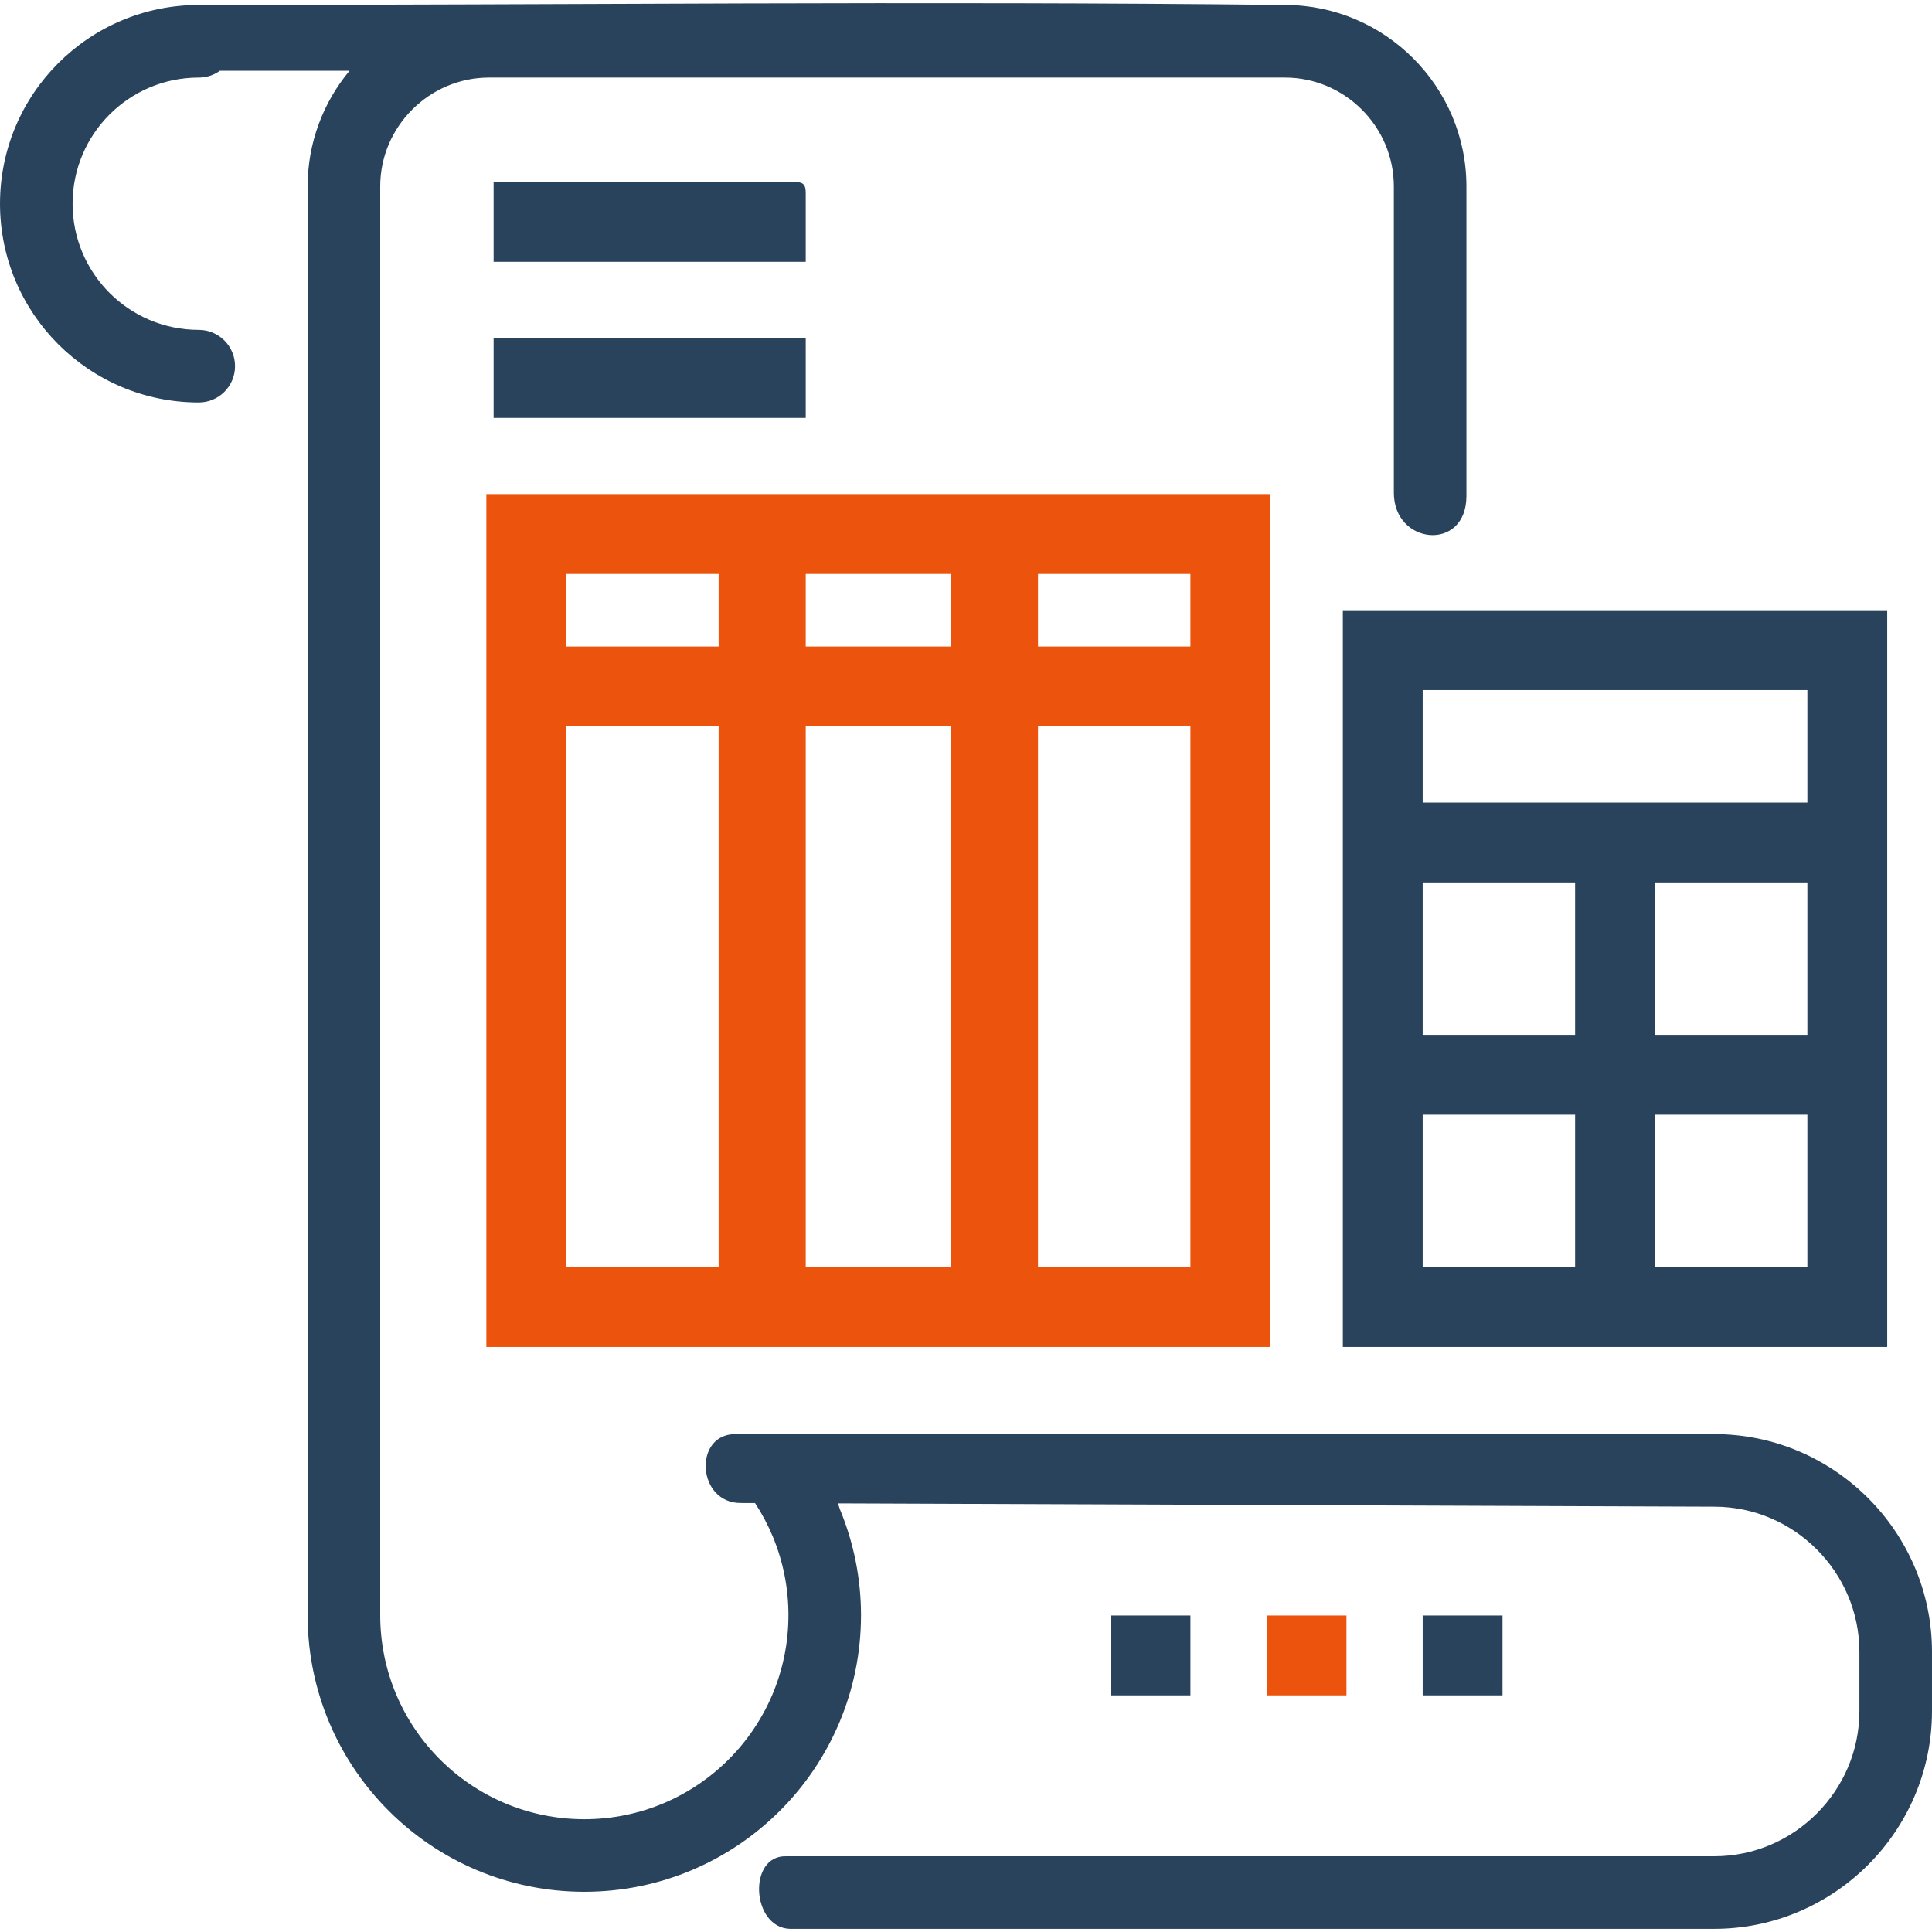
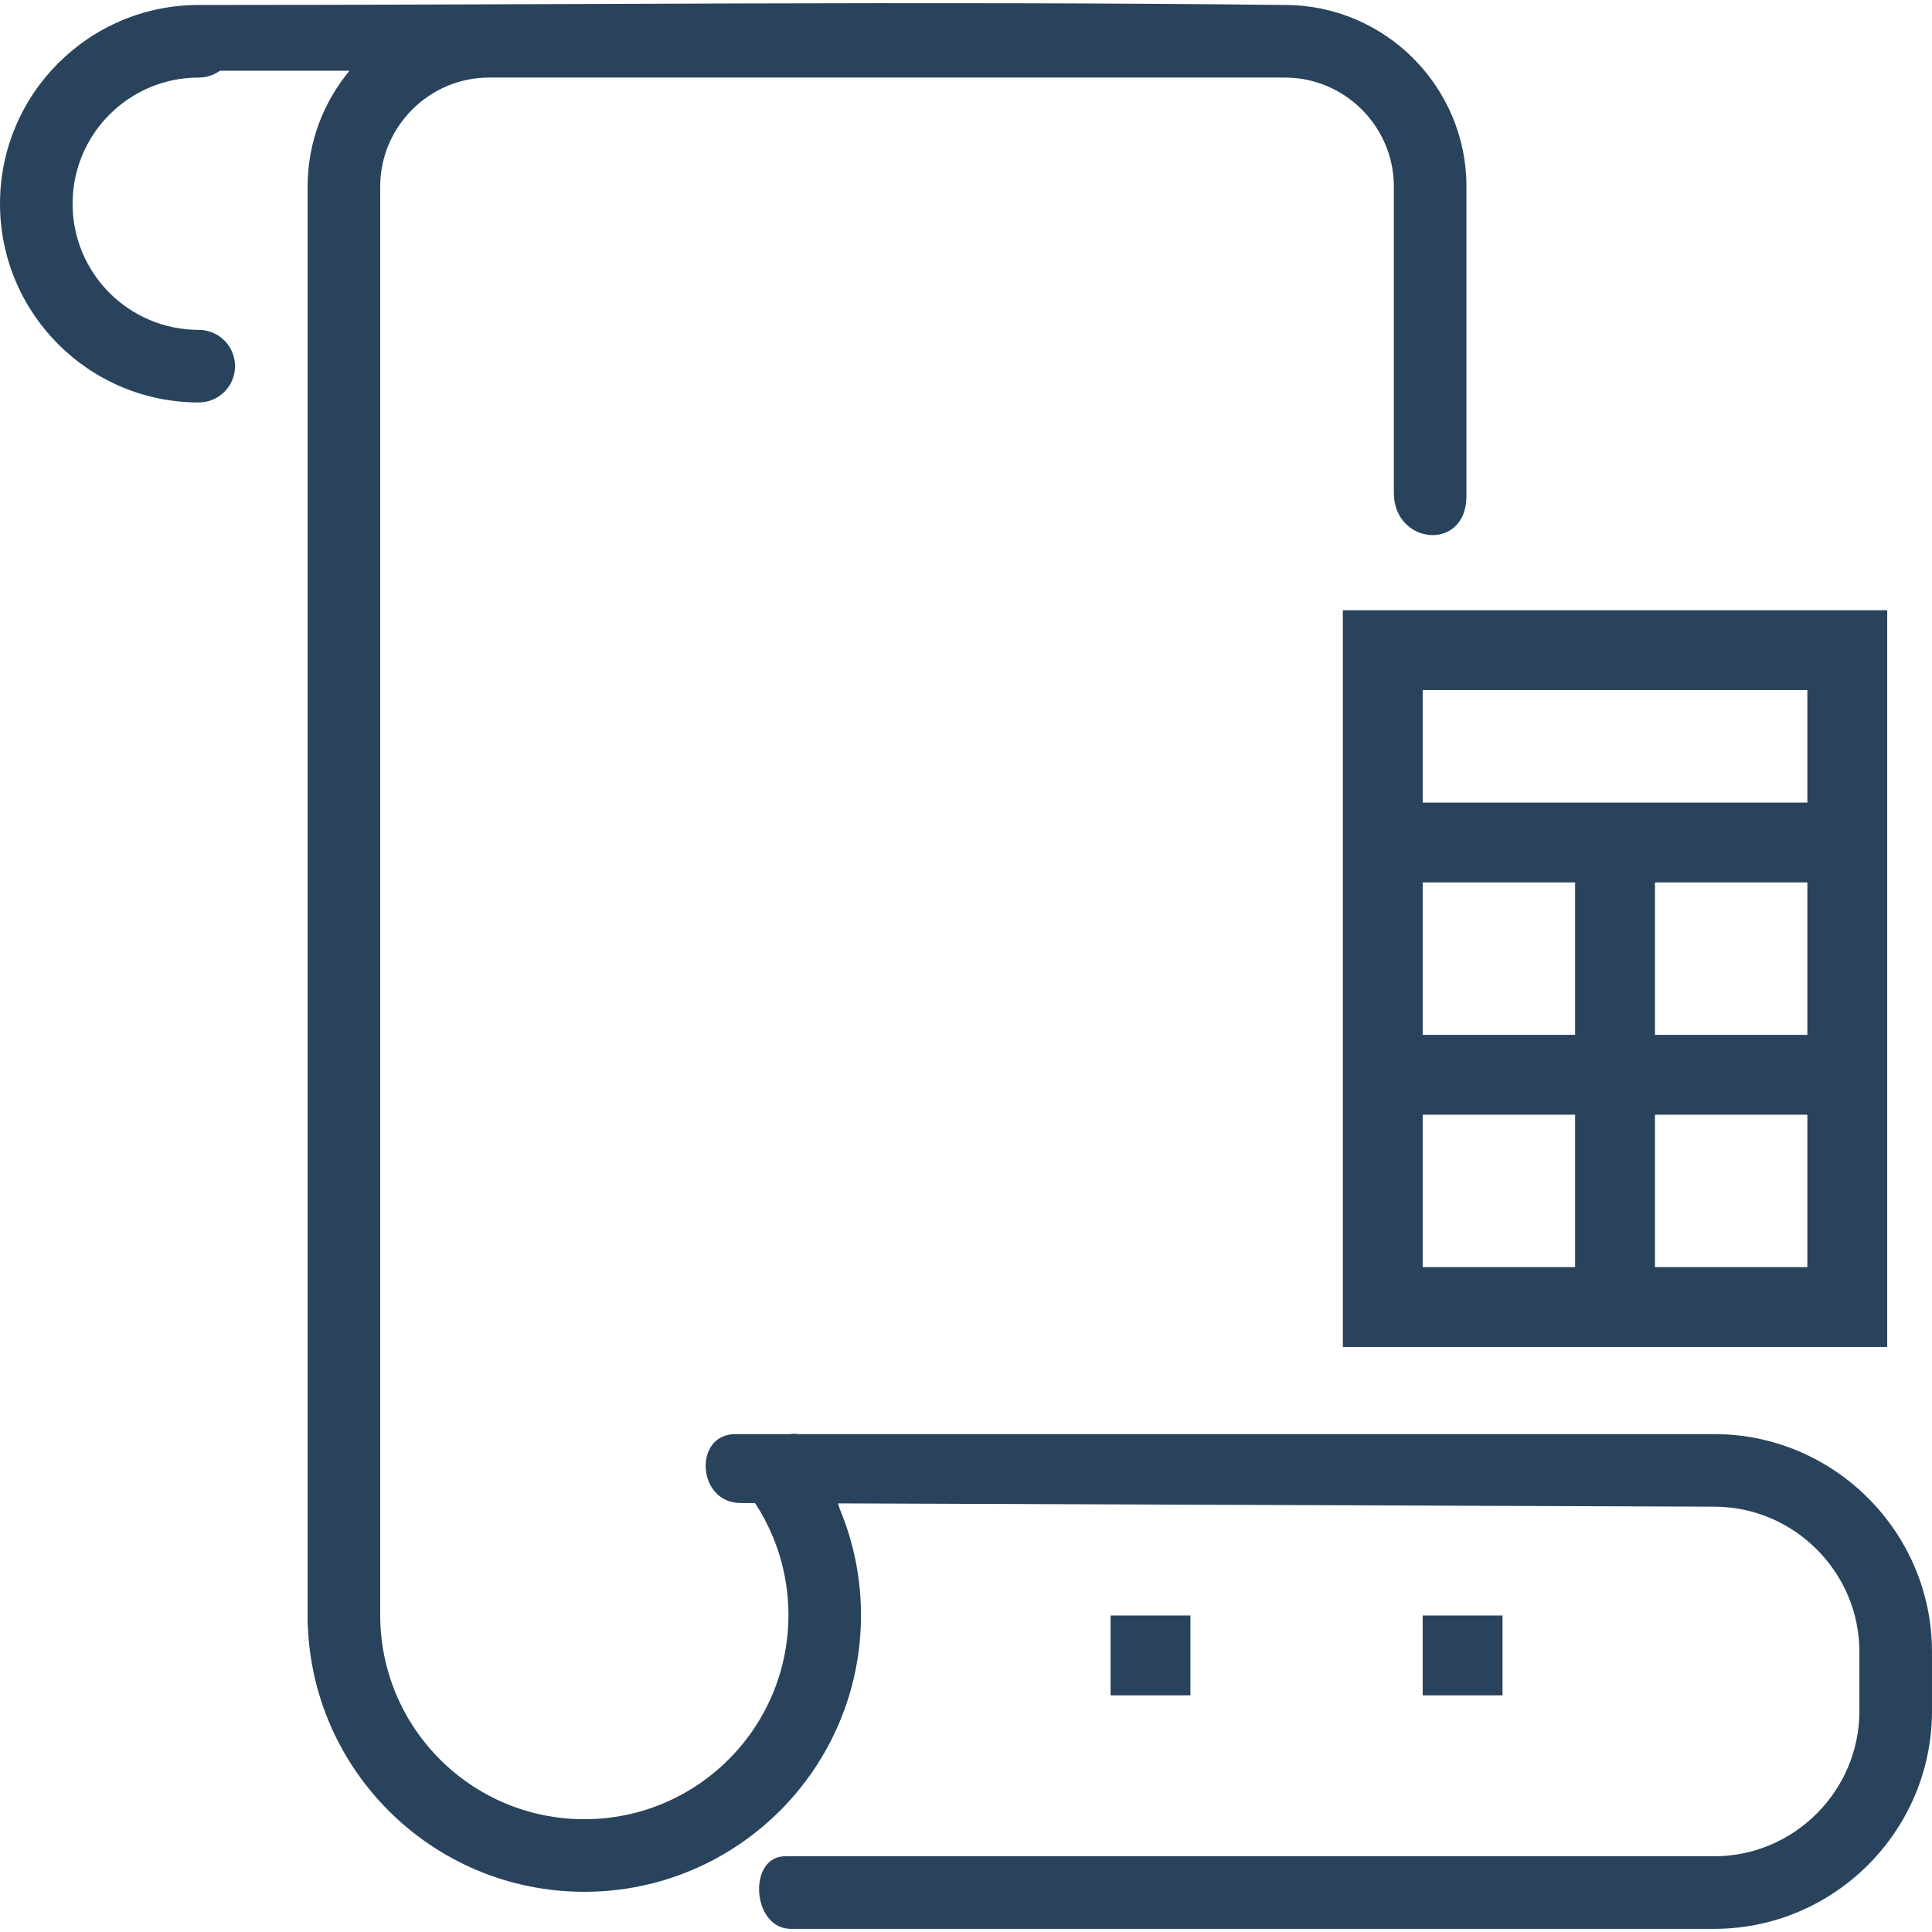
<svg xmlns="http://www.w3.org/2000/svg" xml:space="preserve" width="25.4mm" height="25.4mm" version="1.0" style="shape-rendering:geometricPrecision; text-rendering:geometricPrecision; image-rendering:optimizeQuality; fill-rule:evenodd; clip-rule:evenodd" viewBox="0 0 2540 2540">
  <defs>
    <style type="text/css">
   
    .fil1 {fill:#29435D}
    .fil0 {fill:#EC530D}
    .fil2 {fill:#EC530D}
    .fil3 {fill:#29435D;fill-rule:nonzero}
   
  </style>
  </defs>
  <g id="Слой_x0020_1">
    <g id="_823426488">
-       <path class="fil0" d="M1364.65 954.97l200.39 0 0 710.91 -200.39 0 0 -710.91zm-305.36 0l190.85 0 0 710.91 -190.85 0 0 -710.91zm-314.9 0l200.39 0 0 710.91 -200.39 0 0 -710.91zm620.26 -200.39l200.39 0 0 95.42 -200.39 0 0 -95.42zm-305.36 0l190.85 0 0 95.42 -190.85 0 0 -95.42zm-314.9 0l200.39 0 0 95.42 -200.39 0 0 -95.42zm-104.97 1016.26l1030.59 0 0 -1121.23 -1030.59 0 0 1121.23z" />
      <path class="fil1" d="M2175.76 1465.49l200.39 0 0 200.39 -200.39 0 0 -200.39zm-305.36 0l200.39 0 0 200.39 -200.39 0 0 -200.39zm305.36 -305.36l200.39 0 0 200.39 -200.39 0 0 -200.39zm-305.36 0l200.39 0 0 200.39 -200.39 0 0 -200.39zm0 -252.88l505.75 0 0 147.91 -505.75 0 0 -147.91zm-104.97 863.59l715.69 0 0 -968.55 -715.69 0 0 968.55z" />
-       <polygon class="fil1" points="648.96,549.41 1059.29,549.41 1059.29,444.44 648.96,444.44 " />
-       <path class="fil1" d="M648.96 344.25l410.33 0 0 -90.65c0,-11 -3.32,-14.32 -14.31,-14.32l-396.02 0 0 104.97z" />
      <polygon class="fil1" points="1870.4,2228.88 1975.37,2228.88 1975.37,2123.91 1870.4,2123.91 " />
      <polygon class="fil1" points="1460.07,2228.88 1565.04,2228.88 1565.04,2123.91 1460.07,2123.91 " />
-       <polygon class="fil2" points="1665.23,2228.88 1770.2,2228.88 1770.2,2123.91 1665.23,2123.91 " />
      <path class="fil3" d="M261.3 433.68c26.35,0 47.71,21.36 47.71,47.71 0,26.35 -21.36,47.72 -47.71,47.72 -72.14,0 -137.47,-29.26 -184.75,-76.54 -47.28,-47.28 -76.54,-112.62 -76.54,-184.75 0,-72.13 29.26,-137.47 76.54,-184.75 47.28,-47.28 112.62,-76.54 184.75,-76.54 477.27,0 949.82,-5.38 1428.06,0 65.64,0 125.31,26.83 168.52,70.04 43.21,43.22 70.04,102.87 70.04,168.52l0 407.28c-0.26,73.57 -95.69,64.03 -95.43,-4.77l0 -402.51c0,-39.32 -16.12,-75.09 -42.08,-101.05 -25.96,-25.96 -61.74,-42.08 -101.05,-42.08l-1046.36 0c-39.32,0 -75.1,16.12 -101.06,42.08 -25.95,25.96 -42.07,61.73 -42.07,101.05l0 1266.96 0 215.85 0 395.47c0,74.12 30.03,141.21 78.59,189.76 48.54,48.56 115.64,78.59 189.75,78.59 74.1,0 141.2,-30.03 189.75,-78.59 48.55,-48.55 78.59,-115.64 78.59,-189.75 0,-35.84 -7.09,-70.81 -20.46,-103.01 -6.42,-15.45 -14.25,-30.27 -23.44,-44.29l-19.24 -0.07c-57.27,-0.21 -62.03,-90.66 -6.58,-90.6l72.05 0c3.8,-0.61 7.32,-0.62 10.65,0l1204.18 0c78.77,0 150.36,32.19 202.22,84.05 51.86,51.86 84.06,123.45 84.06,202.22l0 77.91c0,78.77 -32.2,150.35 -84.06,202.22 -51.86,51.86 -123.45,84.05 -202.22,84.05l-1215.23 0c-50.76,-1.61 -55.53,-97.04 -4.77,-95.43l1220 0c52.44,0 100.15,-21.48 134.75,-56.09 34.61,-34.61 56.1,-82.32 56.1,-134.75l0 -77.91c0,-52.44 -21.49,-100.15 -56.1,-134.75 -34.6,-34.61 -82.31,-56.1 -134.75,-56.1l-1151.98 -4.34 2.33 7.35c18.25,43.94 27.92,91.32 27.92,139.54 0,100.44 -40.73,191.39 -106.55,257.22 -65.83,65.83 -156.78,106.55 -257.22,106.55 -100.45,0 -191.39,-40.72 -257.22,-106.55 -62.83,-62.83 -102.79,-148.54 -106.3,-243.56l-0.25 0 0 -13.66 0 -395.48 0 -215.85 0 -1266.96c0,-57.69 20.72,-110.75 55.07,-152.09l-170.37 0c-7.83,5.64 -17.45,8.96 -27.84,8.96 -45.8,0 -87.28,18.57 -117.28,48.58 -30.01,30 -48.58,71.48 -48.58,117.28 0,45.8 18.57,87.28 48.57,117.29 30.01,30 71.48,48.57 117.29,48.57z" />
    </g>
  </g>
</svg>